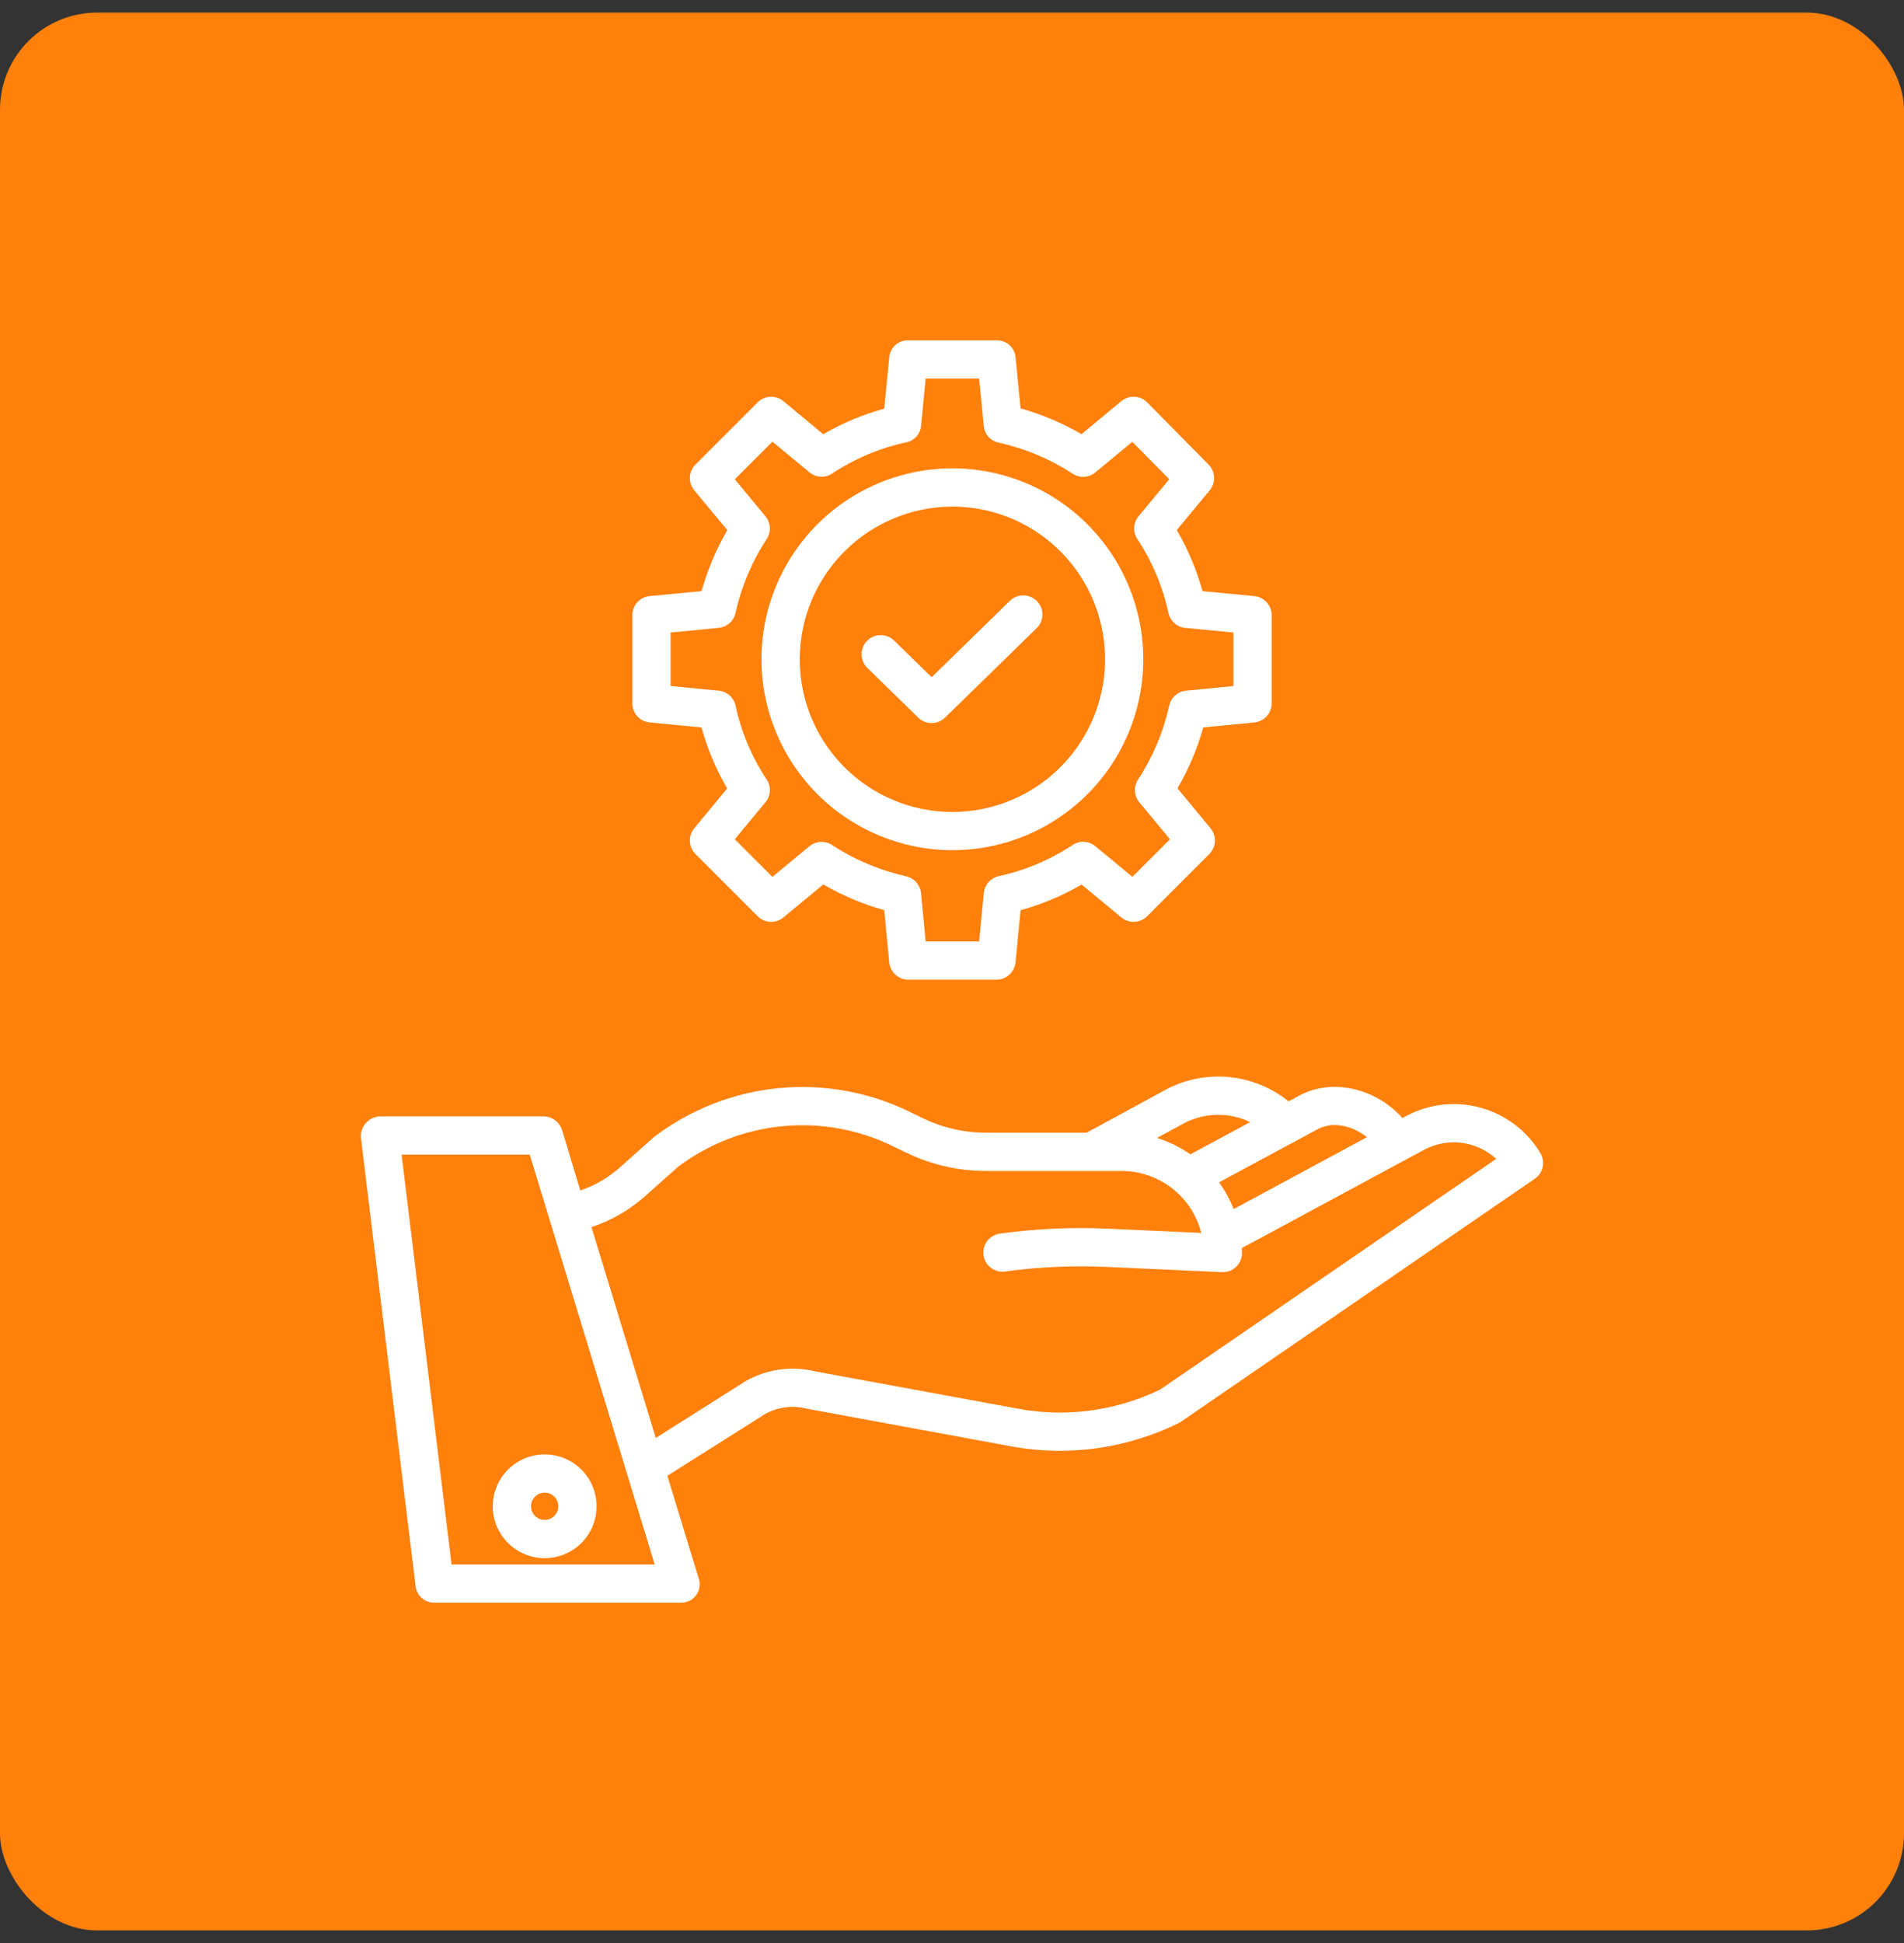
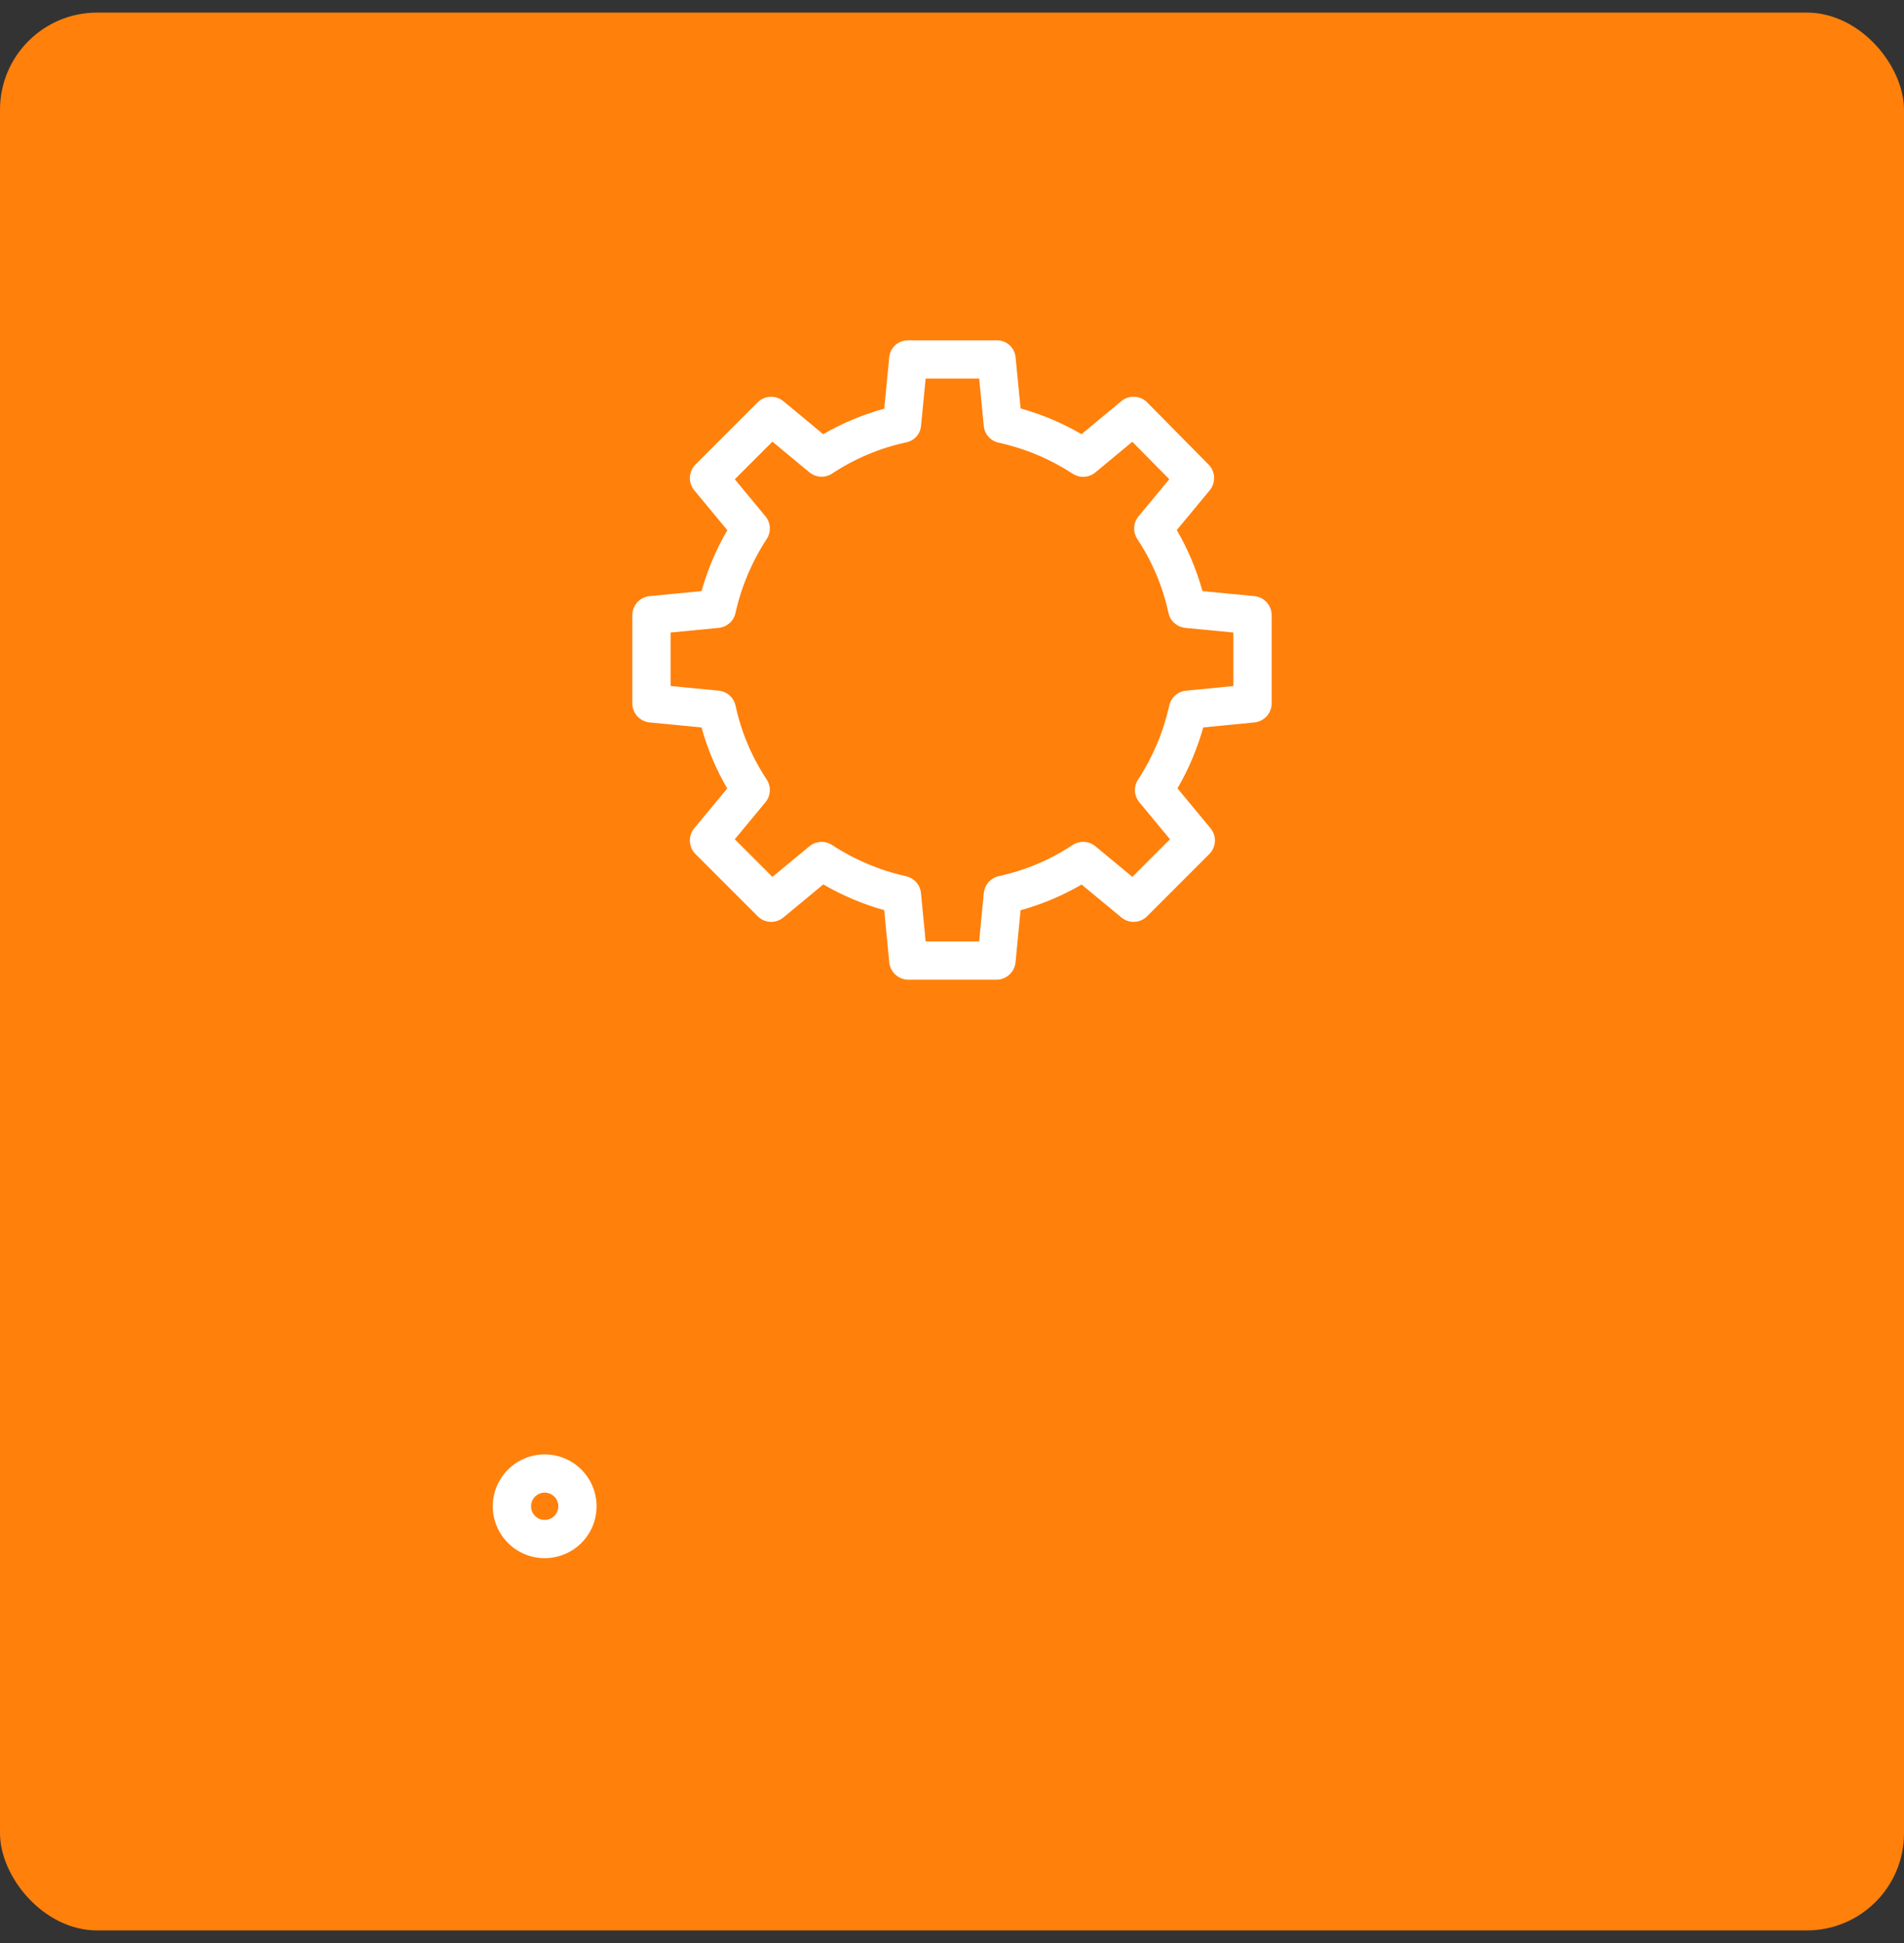
<svg xmlns="http://www.w3.org/2000/svg" width="98" height="100" viewBox="0 0 98 100" fill="none">
  <rect x="0" y="0" width="98" height="100" fill="#333333" stroke="none" />
  <rect y="0.648" width="98" height="98.704" rx="5" fill="#FF800B" />
-   <path d="M21.393 81.648C21.424 81.884 21.541 82.1 21.721 82.254C21.902 82.409 22.133 82.491 22.37 82.484H35.027C35.178 82.491 35.33 82.461 35.467 82.397C35.605 82.333 35.725 82.237 35.818 82.116C35.91 81.996 35.972 81.855 35.998 81.705C36.025 81.555 36.015 81.402 35.969 81.257L34.35 75.953L39.394 72.767C40.042 72.412 40.801 72.315 41.517 72.496C41.538 72.502 41.558 72.507 41.579 72.51L52.113 74.451C55.018 74.971 58.012 74.548 60.66 73.245C60.701 73.224 60.742 73.201 60.78 73.174L78.999 60.665C79.206 60.523 79.35 60.307 79.404 60.062C79.457 59.817 79.414 59.561 79.285 59.346C78.596 58.198 77.49 57.36 76.199 57.007C74.908 56.654 73.53 56.812 72.352 57.45L72.183 57.541C70.856 56.044 68.653 55.485 66.962 56.342L66.94 56.353L66.325 56.685C65.42 55.955 64.316 55.515 63.156 55.424C61.997 55.333 60.837 55.595 59.83 56.175L55.929 58.297H50.726C49.618 58.295 48.525 58.044 47.528 57.563L46.805 57.213C44.715 56.196 42.384 55.777 40.07 56.003C37.757 56.229 35.551 57.09 33.697 58.492C33.675 58.509 33.655 58.526 33.634 58.544L31.89 60.097C31.302 60.619 30.615 61.018 29.87 61.27L28.937 58.18C28.877 57.975 28.753 57.794 28.584 57.663C28.415 57.533 28.209 57.459 27.995 57.453H19.558C19.417 57.459 19.278 57.494 19.151 57.556C19.024 57.618 18.912 57.706 18.821 57.814C18.729 57.918 18.659 58.041 18.618 58.174C18.576 58.307 18.564 58.448 18.581 58.586L21.393 81.648ZM67.863 58.094C68.661 57.695 69.648 57.963 70.358 58.527L63.703 62.117L63.497 62.226C63.305 61.738 63.051 61.276 62.743 60.852L67.863 58.094ZM60.782 57.897C60.789 57.893 60.797 57.888 60.805 57.884C61.34 57.574 61.943 57.4 62.561 57.377C63.179 57.353 63.793 57.481 64.35 57.749L61.271 59.409C60.744 59.04 60.163 58.756 59.549 58.567L60.782 57.897ZM33.199 61.567L34.912 60.041C36.477 58.867 38.335 58.148 40.282 57.961C42.229 57.775 44.19 58.129 45.949 58.985L46.671 59.335C47.936 59.945 49.322 60.263 50.726 60.266H57.733C58.673 60.267 59.586 60.581 60.328 61.158C61.07 61.735 61.598 62.543 61.83 63.454L57.01 63.236C55.152 63.152 53.289 63.237 51.447 63.492C51.191 63.532 50.961 63.67 50.807 63.877C50.653 64.085 50.586 64.344 50.622 64.6C50.657 64.856 50.792 65.088 50.997 65.246C51.201 65.403 51.46 65.474 51.717 65.442C53.44 65.204 55.182 65.124 56.921 65.202L62.898 65.472C62.912 65.472 62.927 65.473 62.942 65.473C63.203 65.473 63.453 65.369 63.638 65.185C63.823 65 63.926 64.75 63.926 64.489C63.926 64.401 63.923 64.314 63.92 64.227L64.629 63.853L73.287 59.182C73.878 58.862 74.555 58.734 75.222 58.816C75.89 58.899 76.515 59.187 77.011 59.642L59.724 71.51C57.472 72.604 54.931 72.955 52.466 72.514L41.964 70.581C40.761 70.285 39.491 70.458 38.411 71.064C38.395 71.073 38.38 71.082 38.365 71.091L33.753 74.007L30.444 63.154C31.461 62.819 32.398 62.279 33.199 61.567V61.567ZM27.266 59.422L33.697 80.516H23.242L20.67 59.422H27.266Z" fill="white" />
  <path d="M28.035 80.195C28.564 80.195 29.08 80.038 29.52 79.745C29.959 79.451 30.302 79.034 30.504 78.546C30.706 78.058 30.759 77.52 30.656 77.002C30.553 76.484 30.298 76.008 29.925 75.634C29.551 75.26 29.075 75.006 28.557 74.903C28.038 74.8 27.501 74.853 27.013 75.055C26.525 75.257 26.107 75.599 25.814 76.039C25.52 76.478 25.363 76.995 25.363 77.523C25.364 78.232 25.646 78.911 26.147 79.412C26.648 79.912 27.327 80.194 28.035 80.195ZM28.035 76.82C28.174 76.82 28.31 76.861 28.426 76.939C28.542 77.016 28.632 77.126 28.685 77.254C28.738 77.383 28.752 77.524 28.725 77.66C28.698 77.797 28.631 77.922 28.533 78.02C28.434 78.119 28.309 78.186 28.172 78.213C28.036 78.24 27.895 78.226 27.766 78.173C27.638 78.12 27.528 78.029 27.451 77.914C27.373 77.798 27.332 77.662 27.332 77.523C27.332 77.337 27.407 77.158 27.538 77.026C27.67 76.894 27.849 76.82 28.035 76.82Z" fill="white" />
  <path d="M33.437 37.181L36.108 37.439C36.411 38.538 36.855 39.594 37.43 40.58L35.733 42.629C35.577 42.818 35.496 43.058 35.508 43.303C35.519 43.548 35.622 43.78 35.795 43.953L38.998 47.156C39.172 47.33 39.404 47.432 39.648 47.444C39.893 47.455 40.134 47.375 40.322 47.219L42.376 45.518C43.361 46.09 44.414 46.536 45.511 46.843L45.769 49.524C45.792 49.768 45.906 49.996 46.087 50.161C46.268 50.328 46.504 50.42 46.75 50.422H51.291C51.537 50.42 51.773 50.327 51.954 50.161C52.135 49.995 52.248 49.768 52.271 49.523L52.529 46.848C53.629 46.544 54.684 46.099 55.67 45.524L57.719 47.219C57.908 47.375 58.148 47.456 58.393 47.444C58.638 47.432 58.869 47.33 59.043 47.156L62.245 43.953C62.419 43.78 62.521 43.548 62.533 43.303C62.544 43.058 62.464 42.818 62.308 42.629L60.606 40.575C61.179 39.59 61.624 38.536 61.932 37.438L64.564 37.181C64.807 37.158 65.033 37.044 65.197 36.863C65.362 36.682 65.453 36.446 65.453 36.202V31.66C65.453 31.415 65.361 31.179 65.197 30.998C65.032 30.817 64.806 30.704 64.563 30.68L61.892 30.423C61.588 29.323 61.144 28.267 60.57 27.281L62.266 25.233C62.422 25.045 62.502 24.806 62.491 24.562C62.481 24.318 62.38 24.087 62.209 23.913L59.047 20.71C58.874 20.535 58.641 20.431 58.396 20.419C58.15 20.407 57.908 20.487 57.719 20.643L55.666 22.345C54.681 21.772 53.627 21.327 52.53 21.02L52.272 18.377C52.248 18.136 52.133 17.914 51.951 17.754C51.769 17.594 51.533 17.509 51.291 17.516H46.75C46.508 17.509 46.273 17.595 46.091 17.754C45.91 17.914 45.795 18.136 45.77 18.377L45.513 21.033C44.413 21.334 43.357 21.775 42.371 22.347L40.322 20.647C40.134 20.491 39.894 20.41 39.649 20.421C39.404 20.432 39.172 20.534 38.998 20.707L35.795 23.91C35.622 24.083 35.52 24.315 35.508 24.559C35.497 24.804 35.577 25.044 35.733 25.233L37.435 27.286C36.862 28.271 36.417 29.325 36.109 30.422L33.437 30.68C33.194 30.703 32.967 30.816 32.803 30.998C32.638 31.179 32.547 31.415 32.547 31.66V36.201C32.547 36.446 32.638 36.682 32.803 36.863C32.967 37.044 33.193 37.158 33.437 37.181ZM34.516 32.554L36.991 32.315C37.198 32.295 37.394 32.209 37.55 32.071C37.706 31.932 37.814 31.747 37.858 31.543C38.16 30.187 38.706 28.896 39.467 27.734C39.581 27.558 39.635 27.35 39.623 27.142C39.61 26.933 39.532 26.733 39.398 26.572L37.821 24.667L39.757 22.731L41.661 24.309C41.825 24.444 42.027 24.523 42.238 24.534C42.45 24.545 42.659 24.487 42.835 24.37C43.991 23.605 45.279 23.062 46.633 22.769C46.835 22.732 47.019 22.629 47.158 22.478C47.298 22.327 47.384 22.135 47.405 21.931L47.644 19.484H50.398L50.637 21.931C50.657 22.137 50.743 22.331 50.882 22.484C51.021 22.638 51.205 22.743 51.408 22.784C52.765 23.083 54.056 23.626 55.219 24.385C55.395 24.498 55.603 24.552 55.812 24.539C56.021 24.526 56.22 24.447 56.381 24.312L58.281 22.737L60.184 24.664L58.602 26.572C58.467 26.735 58.388 26.937 58.377 27.149C58.366 27.36 58.423 27.57 58.541 27.746C59.305 28.901 59.848 30.189 60.141 31.543C60.185 31.747 60.293 31.932 60.449 32.071C60.605 32.209 60.801 32.295 61.009 32.315L63.484 32.554V35.308L61.048 35.546C60.84 35.566 60.645 35.652 60.489 35.791C60.333 35.929 60.225 36.114 60.181 36.318C59.879 37.675 59.334 38.966 58.573 40.129C58.459 40.304 58.405 40.512 58.417 40.721C58.429 40.93 58.508 41.129 58.642 41.29L60.22 43.194L58.284 45.13L56.379 43.552C56.216 43.417 56.014 43.338 55.802 43.327C55.591 43.316 55.381 43.374 55.205 43.491C54.05 44.256 52.762 44.799 51.407 45.092C51.203 45.138 51.018 45.248 50.879 45.405C50.741 45.563 50.655 45.76 50.636 45.969L50.397 48.453H47.644L47.404 45.969C47.385 45.761 47.299 45.564 47.16 45.407C47.022 45.251 46.837 45.142 46.633 45.097C45.276 44.794 43.985 44.248 42.822 43.486C42.647 43.373 42.44 43.318 42.231 43.33C42.022 43.342 41.822 43.421 41.661 43.554L39.756 45.131L37.821 43.194L39.398 41.289C39.533 41.126 39.612 40.924 39.623 40.712C39.634 40.501 39.577 40.291 39.459 40.115C38.695 38.959 38.152 37.672 37.859 36.317C37.815 36.113 37.707 35.929 37.551 35.79C37.395 35.651 37.199 35.566 36.991 35.546L34.516 35.306L34.516 32.554Z" fill="white" />
-   <path d="M49.02 43.756C50.964 43.756 52.864 43.18 54.48 42.1C56.095 41.021 57.355 39.486 58.099 37.691C58.842 35.895 59.037 33.919 58.658 32.013C58.279 30.107 57.343 28.356 55.968 26.982C54.594 25.608 52.843 24.672 50.937 24.293C49.031 23.914 47.056 24.108 45.26 24.852C43.465 25.596 41.93 26.855 40.85 28.471C39.77 30.087 39.194 31.987 39.194 33.93C39.197 36.535 40.233 39.033 42.075 40.875C43.918 42.717 46.415 43.754 49.02 43.756ZM49.02 26.073C50.574 26.073 52.094 26.534 53.386 27.397C54.678 28.261 55.685 29.488 56.28 30.923C56.874 32.359 57.03 33.939 56.727 35.463C56.424 36.987 55.675 38.388 54.576 39.486C53.477 40.585 52.078 41.334 50.553 41.637C49.029 41.94 47.449 41.784 46.014 41.19C44.578 40.595 43.351 39.588 42.487 38.296C41.624 37.004 41.163 35.484 41.163 33.93C41.166 31.847 41.994 29.85 43.467 28.377C44.94 26.904 46.937 26.076 49.02 26.073V26.073Z" fill="white" />
-   <path d="M47.264 36.935C47.448 37.114 47.695 37.215 47.952 37.215C48.209 37.215 48.456 37.114 48.639 36.935L53.351 32.335C53.445 32.245 53.52 32.137 53.572 32.018C53.623 31.899 53.651 31.771 53.653 31.641C53.655 31.511 53.632 31.382 53.584 31.261C53.535 31.141 53.464 31.031 53.373 30.938C53.282 30.845 53.174 30.771 53.055 30.72C52.935 30.669 52.807 30.642 52.677 30.641C52.547 30.64 52.418 30.664 52.298 30.713C52.178 30.762 52.068 30.834 51.976 30.926L47.952 34.855L46.024 32.972C45.932 32.881 45.822 32.809 45.702 32.76C45.582 32.711 45.453 32.686 45.323 32.687C45.193 32.688 45.065 32.715 44.945 32.766C44.826 32.817 44.717 32.891 44.627 32.984C44.536 33.077 44.465 33.187 44.416 33.308C44.368 33.428 44.345 33.557 44.347 33.687C44.349 33.817 44.377 33.945 44.428 34.065C44.48 34.184 44.555 34.291 44.649 34.381L47.264 36.935Z" fill="white" />
</svg>